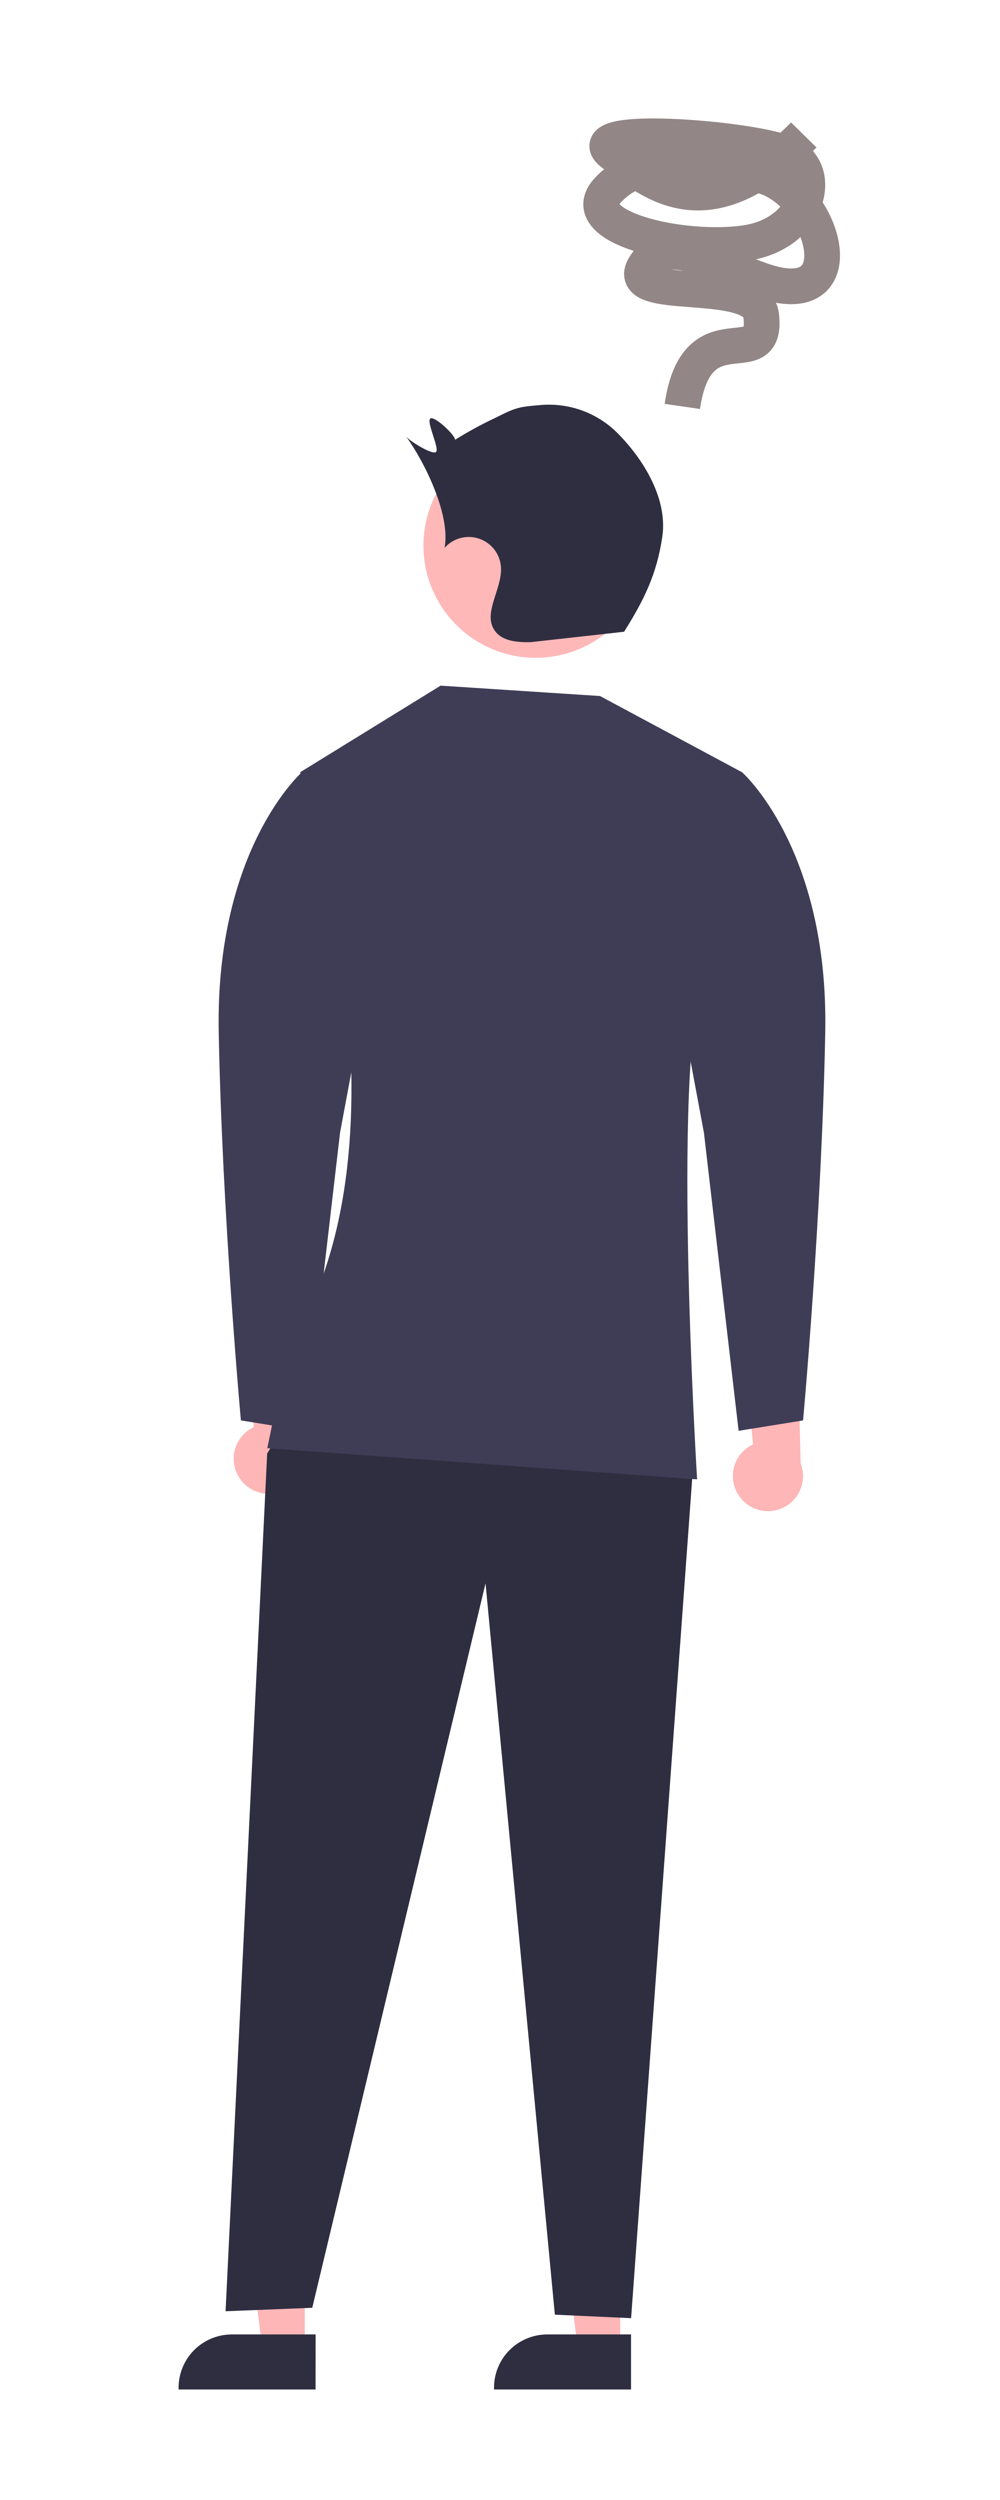
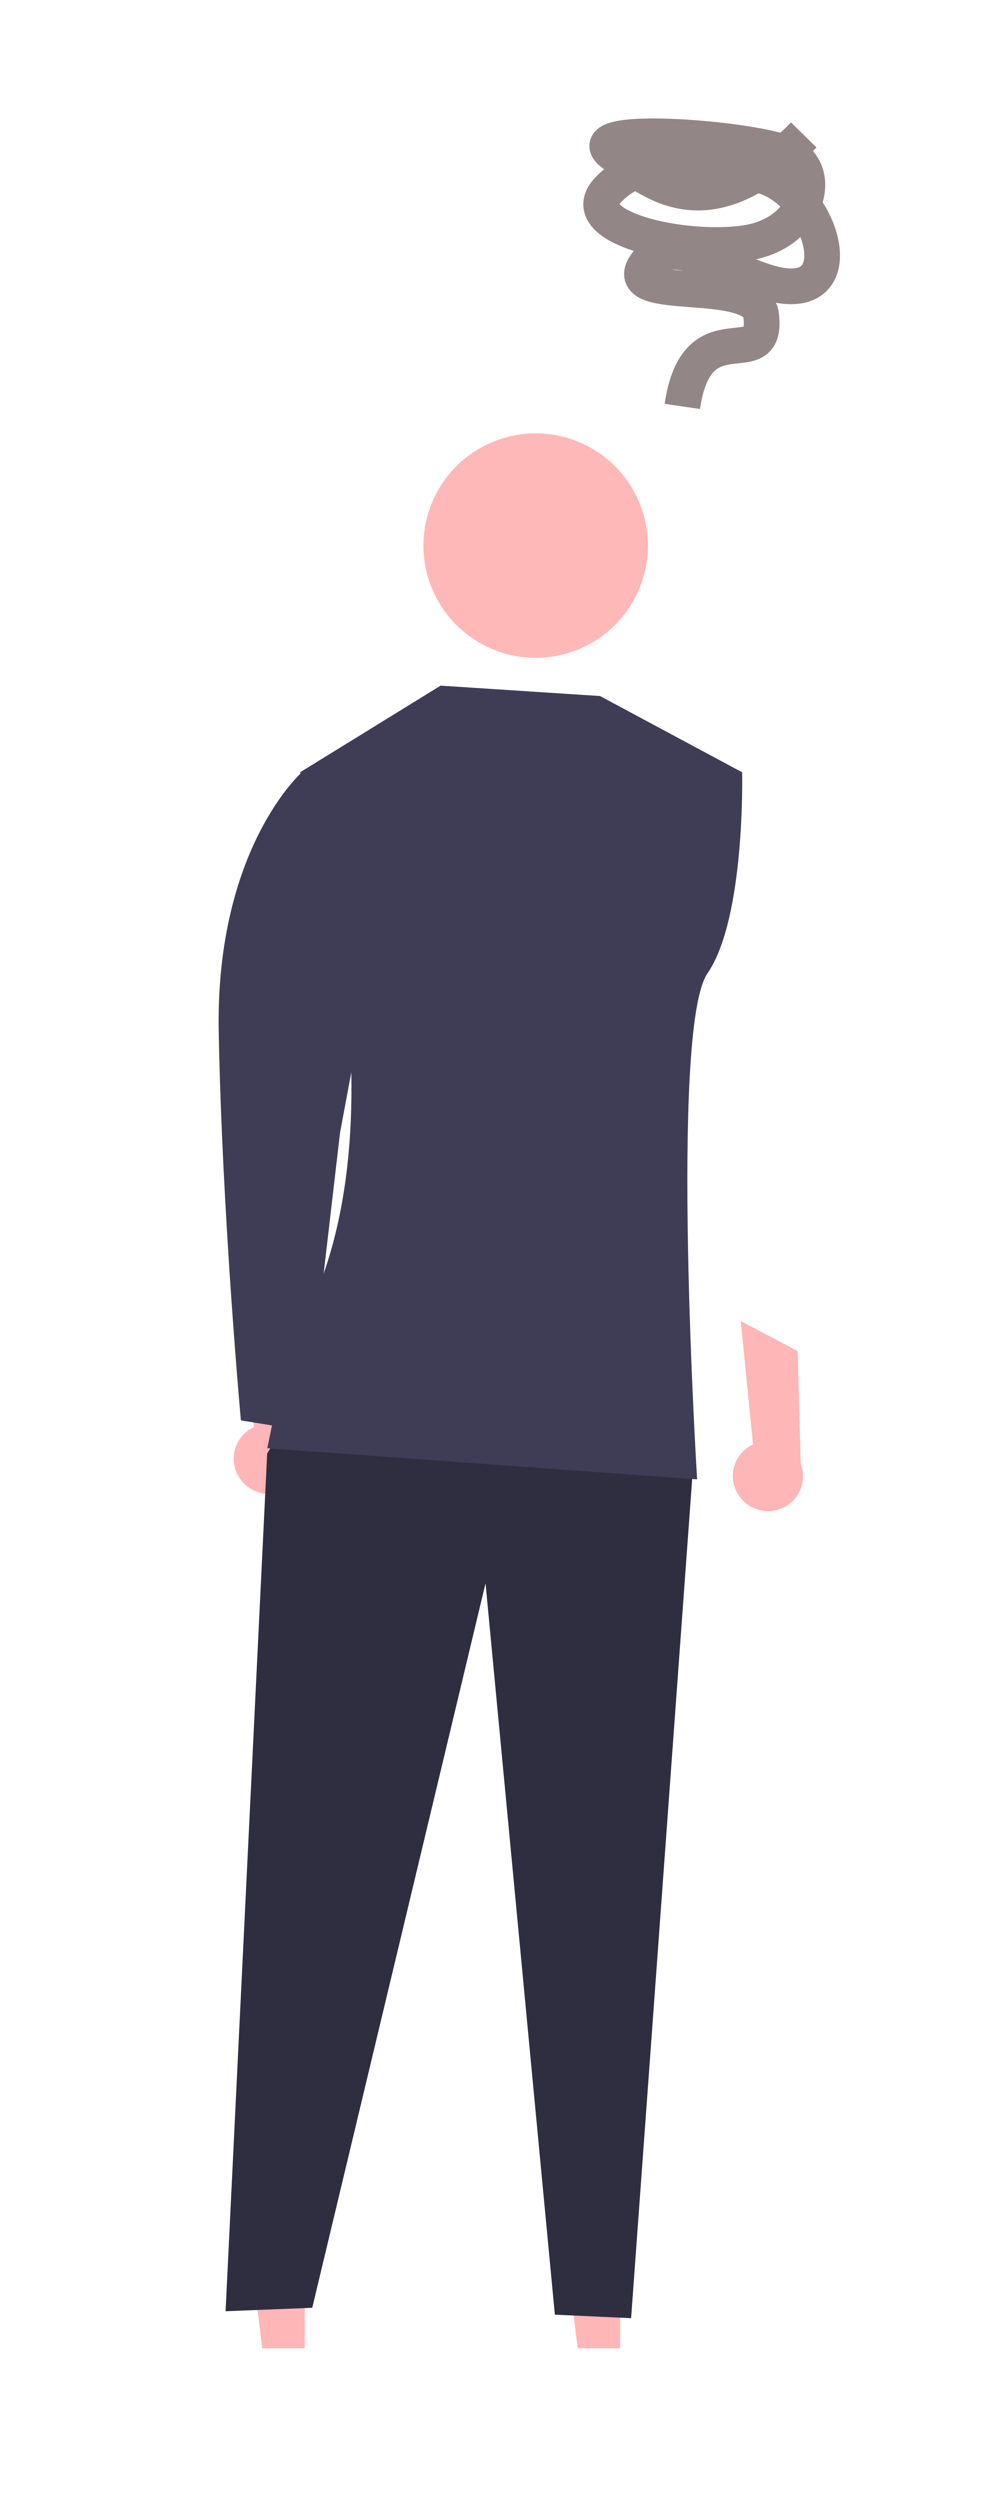
<svg xmlns="http://www.w3.org/2000/svg" width="28" height="70" viewBox="0 0 28 70" fill="none">
  <path d="M20.696 41.888C20.614 41.771 20.559 41.638 20.534 41.497C20.509 41.356 20.516 41.212 20.553 41.075C20.59 40.937 20.657 40.809 20.749 40.7C20.841 40.591 20.956 40.503 21.085 40.443L20.741 36.992L22.336 37.83L22.419 40.978C22.505 41.203 22.506 41.451 22.422 41.675C22.338 41.9 22.174 42.087 21.961 42.199C21.749 42.311 21.503 42.341 21.269 42.284C21.036 42.227 20.832 42.086 20.696 41.888Z" fill="#FFB6B6" />
  <path d="M6.719 41.403C6.637 41.286 6.582 41.153 6.558 41.012C6.533 40.872 6.539 40.727 6.577 40.59C6.614 40.452 6.681 40.324 6.773 40.215C6.865 40.106 6.979 40.018 7.109 39.958L6.764 36.507L8.36 37.345L8.443 40.493C8.529 40.718 8.53 40.966 8.446 41.191C8.361 41.416 8.197 41.602 7.985 41.714C7.772 41.826 7.526 41.856 7.293 41.799C7.06 41.742 6.855 41.601 6.719 41.403Z" fill="#FFB6B6" />
  <path d="M17.365 65.752H16.175L15.609 61.163H17.366L17.365 65.752Z" fill="#FFB6B6" />
-   <path d="M17.669 66.906L13.832 66.906V66.857C13.832 66.461 13.989 66.081 14.269 65.801C14.55 65.521 14.929 65.364 15.325 65.364L17.669 65.364L17.669 66.906Z" fill="#2F2E41" />
  <path d="M8.533 65.752H7.343L6.777 61.163H8.533L8.533 65.752Z" fill="#FFB6B6" />
-   <path d="M8.836 66.906L5 66.906V66.857C5 66.461 5.157 66.081 5.437 65.801C5.717 65.521 6.097 65.364 6.493 65.364L8.837 65.364L8.836 66.906Z" fill="#2F2E41" />
  <path d="M16.506 18.034C18.028 17.201 18.588 15.292 17.756 13.77C16.923 12.247 15.014 11.687 13.491 12.52C11.969 13.352 11.409 15.261 12.242 16.784C13.074 18.307 14.983 18.866 16.506 18.034Z" fill="#FFB8B8" />
  <path d="M8.063 39.773L7.481 40.695L6.316 64.715L8.743 64.618L13.595 44.334L15.536 64.811L17.671 64.909L19.404 41.095L8.063 39.773Z" fill="#2F2E41" />
  <path d="M20.78 21.624L16.801 19.489L12.337 19.198L8.403 21.624C8.403 21.624 11.852 31.814 8.067 37.734L7.484 40.549L19.519 41.422C19.519 41.422 18.742 28.806 19.81 27.253C20.877 25.7 20.78 21.624 20.78 21.624Z" fill="#3F3D56" />
-   <path d="M19.405 22.152L20.778 21.623C20.778 21.623 23.204 23.759 23.107 28.902C23.01 34.046 22.486 39.772 22.486 39.772L20.681 40.063L19.71 31.717L18.352 24.438L19.405 22.152Z" fill="#3F3D56" />
  <path d="M9.826 22.152L8.453 21.623C8.453 21.623 6.027 23.759 6.124 28.902C6.221 34.046 6.745 39.772 6.745 39.772L8.55 40.063L9.521 31.717L10.879 24.438L9.826 22.152Z" fill="#3F3D56" />
-   <path d="M17.27 12.107C16.995 11.837 16.666 11.629 16.304 11.496C15.942 11.364 15.556 11.31 15.171 11.338C14.495 11.393 14.451 11.409 13.844 11.712C13.465 11.891 13.097 12.092 12.742 12.314C12.739 12.17 12.14 11.617 12.043 11.724C11.946 11.831 12.293 12.526 12.215 12.648C12.138 12.769 11.437 12.334 11.363 12.21C11.905 12.957 12.62 14.433 12.448 15.34C12.567 15.206 12.722 15.11 12.895 15.065C13.068 15.02 13.251 15.026 13.419 15.085C13.588 15.143 13.736 15.25 13.845 15.392C13.953 15.534 14.016 15.705 14.027 15.883C14.066 16.503 13.491 17.183 13.867 17.677C14.082 17.96 14.491 17.984 14.846 17.982L17.475 17.689C18.039 16.789 18.391 16.075 18.545 15.024C18.699 13.973 18.024 12.856 17.27 12.107Z" fill="#2F2E41" />
  <path d="M22.505 3.778C19.812 6.52 18.262 5.115 17.166 4.303C16.069 3.49 20.822 3.849 21.974 4.278C23.126 4.707 22.67 6.544 20.877 6.806C19.085 7.067 16.056 6.366 17.016 5.33C17.976 4.294 19.439 4.634 21.157 4.884C22.875 5.133 23.955 8.298 21.891 7.998C20.701 7.825 18.755 6.366 18.059 7.441C17.363 8.515 21.174 7.671 21.312 8.828C21.518 10.556 19.514 8.567 19.105 11.38" stroke="#938686" />
</svg>